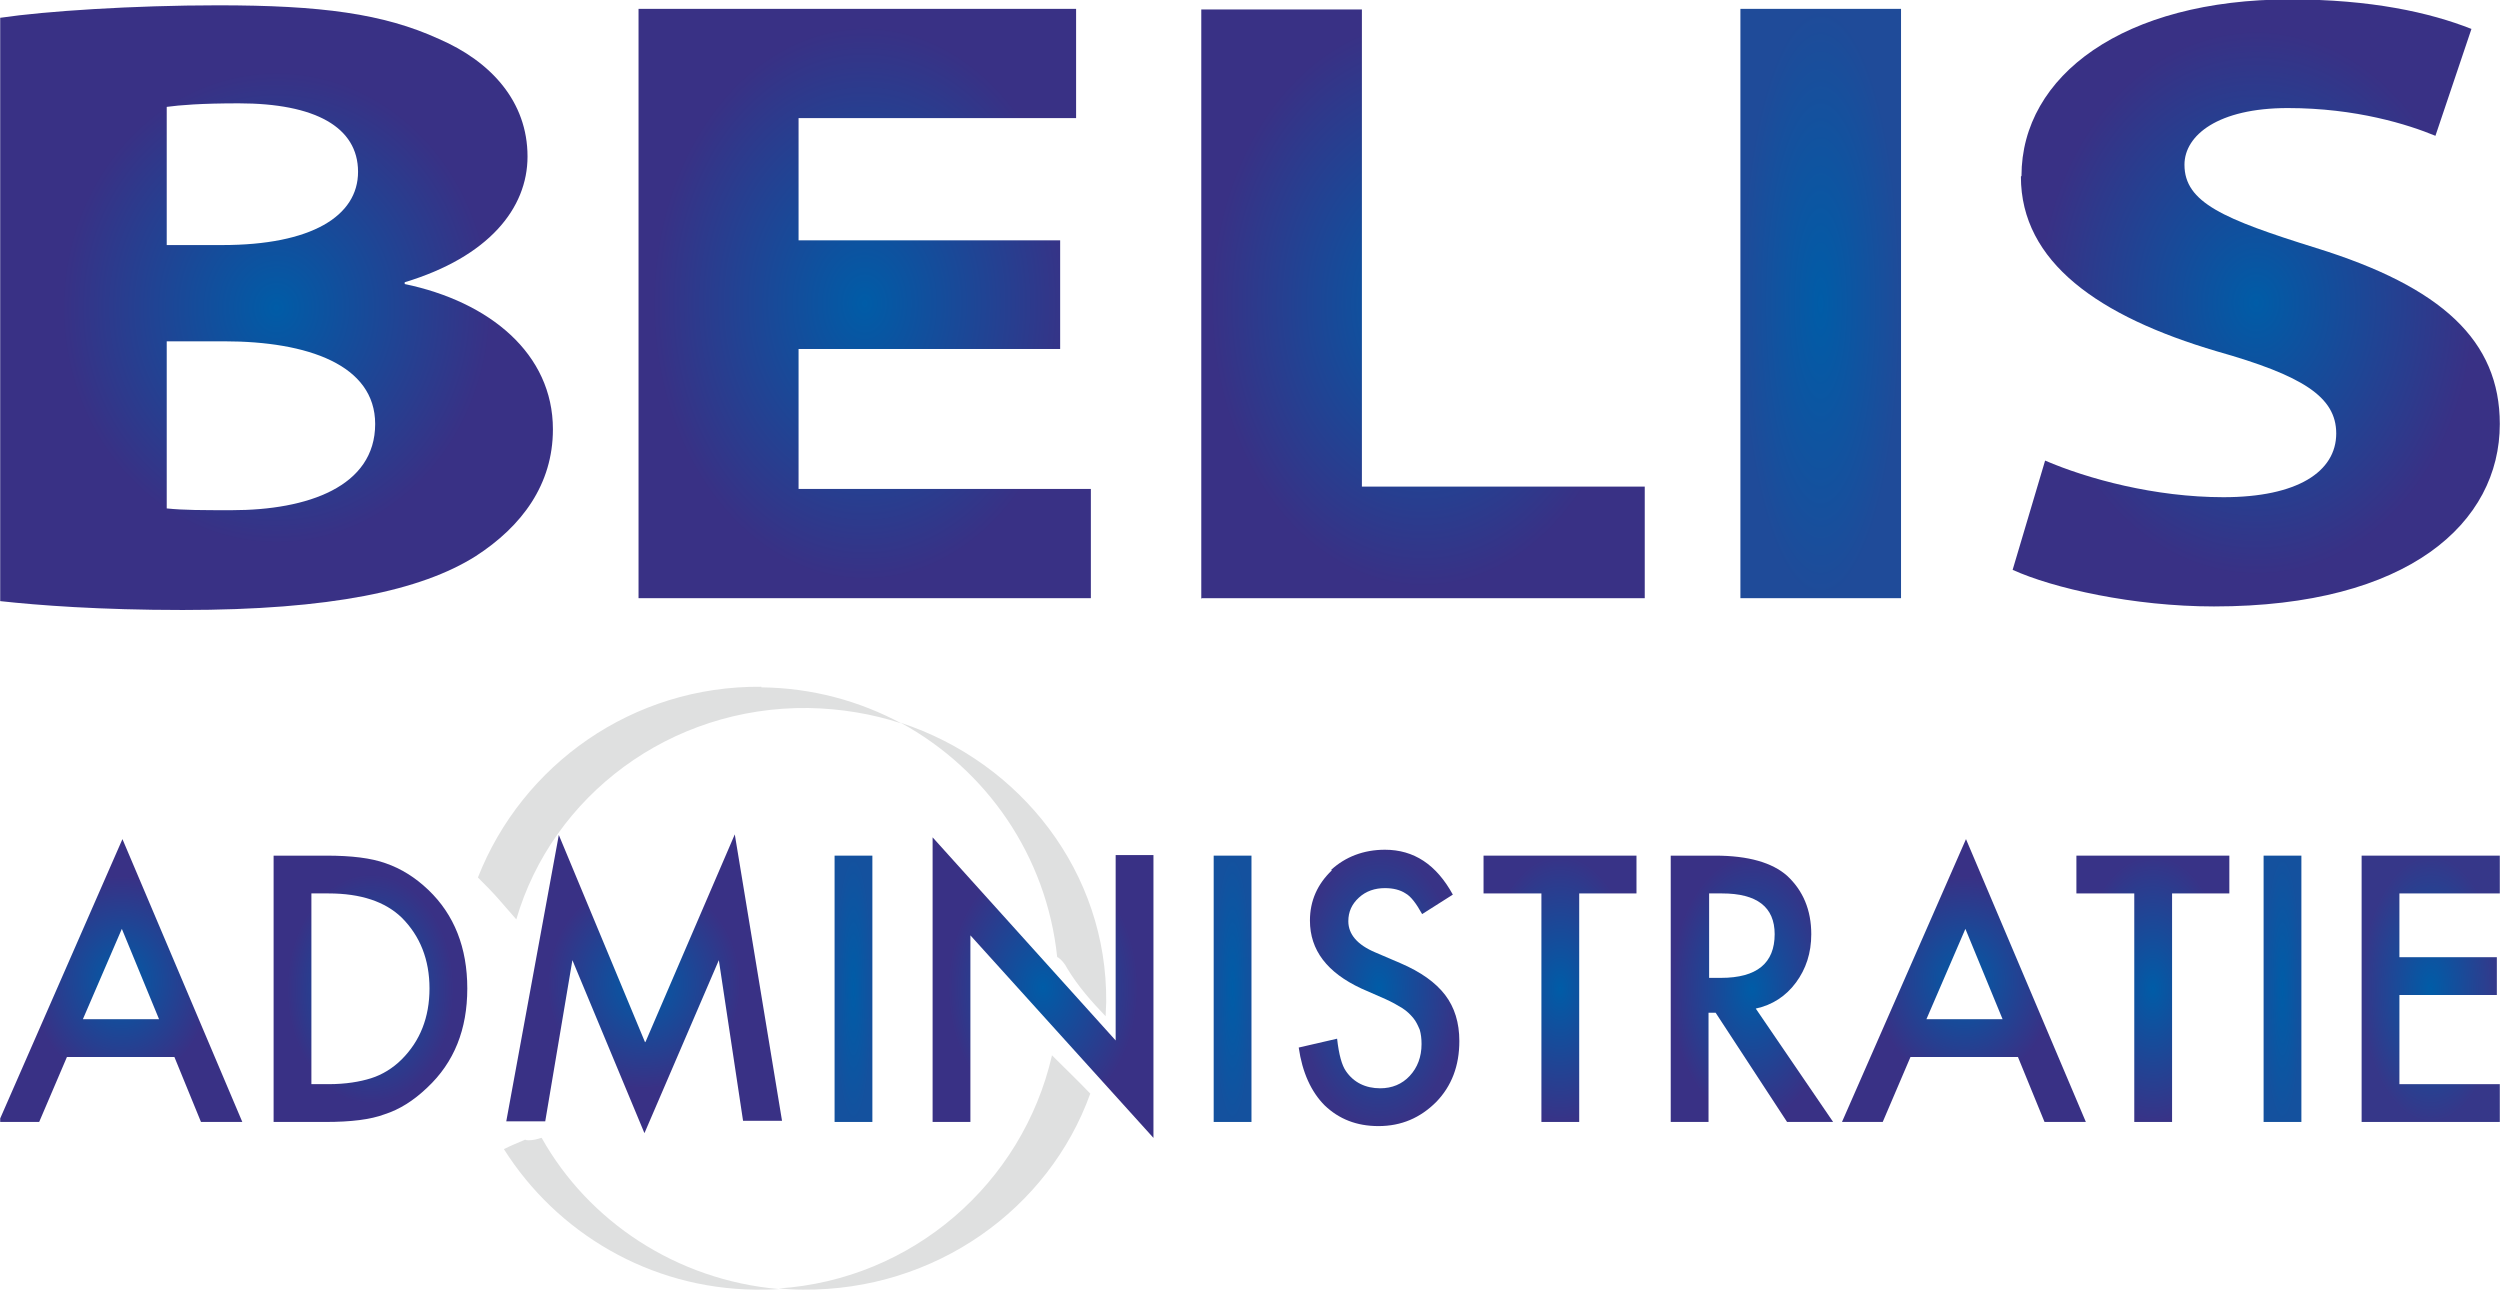
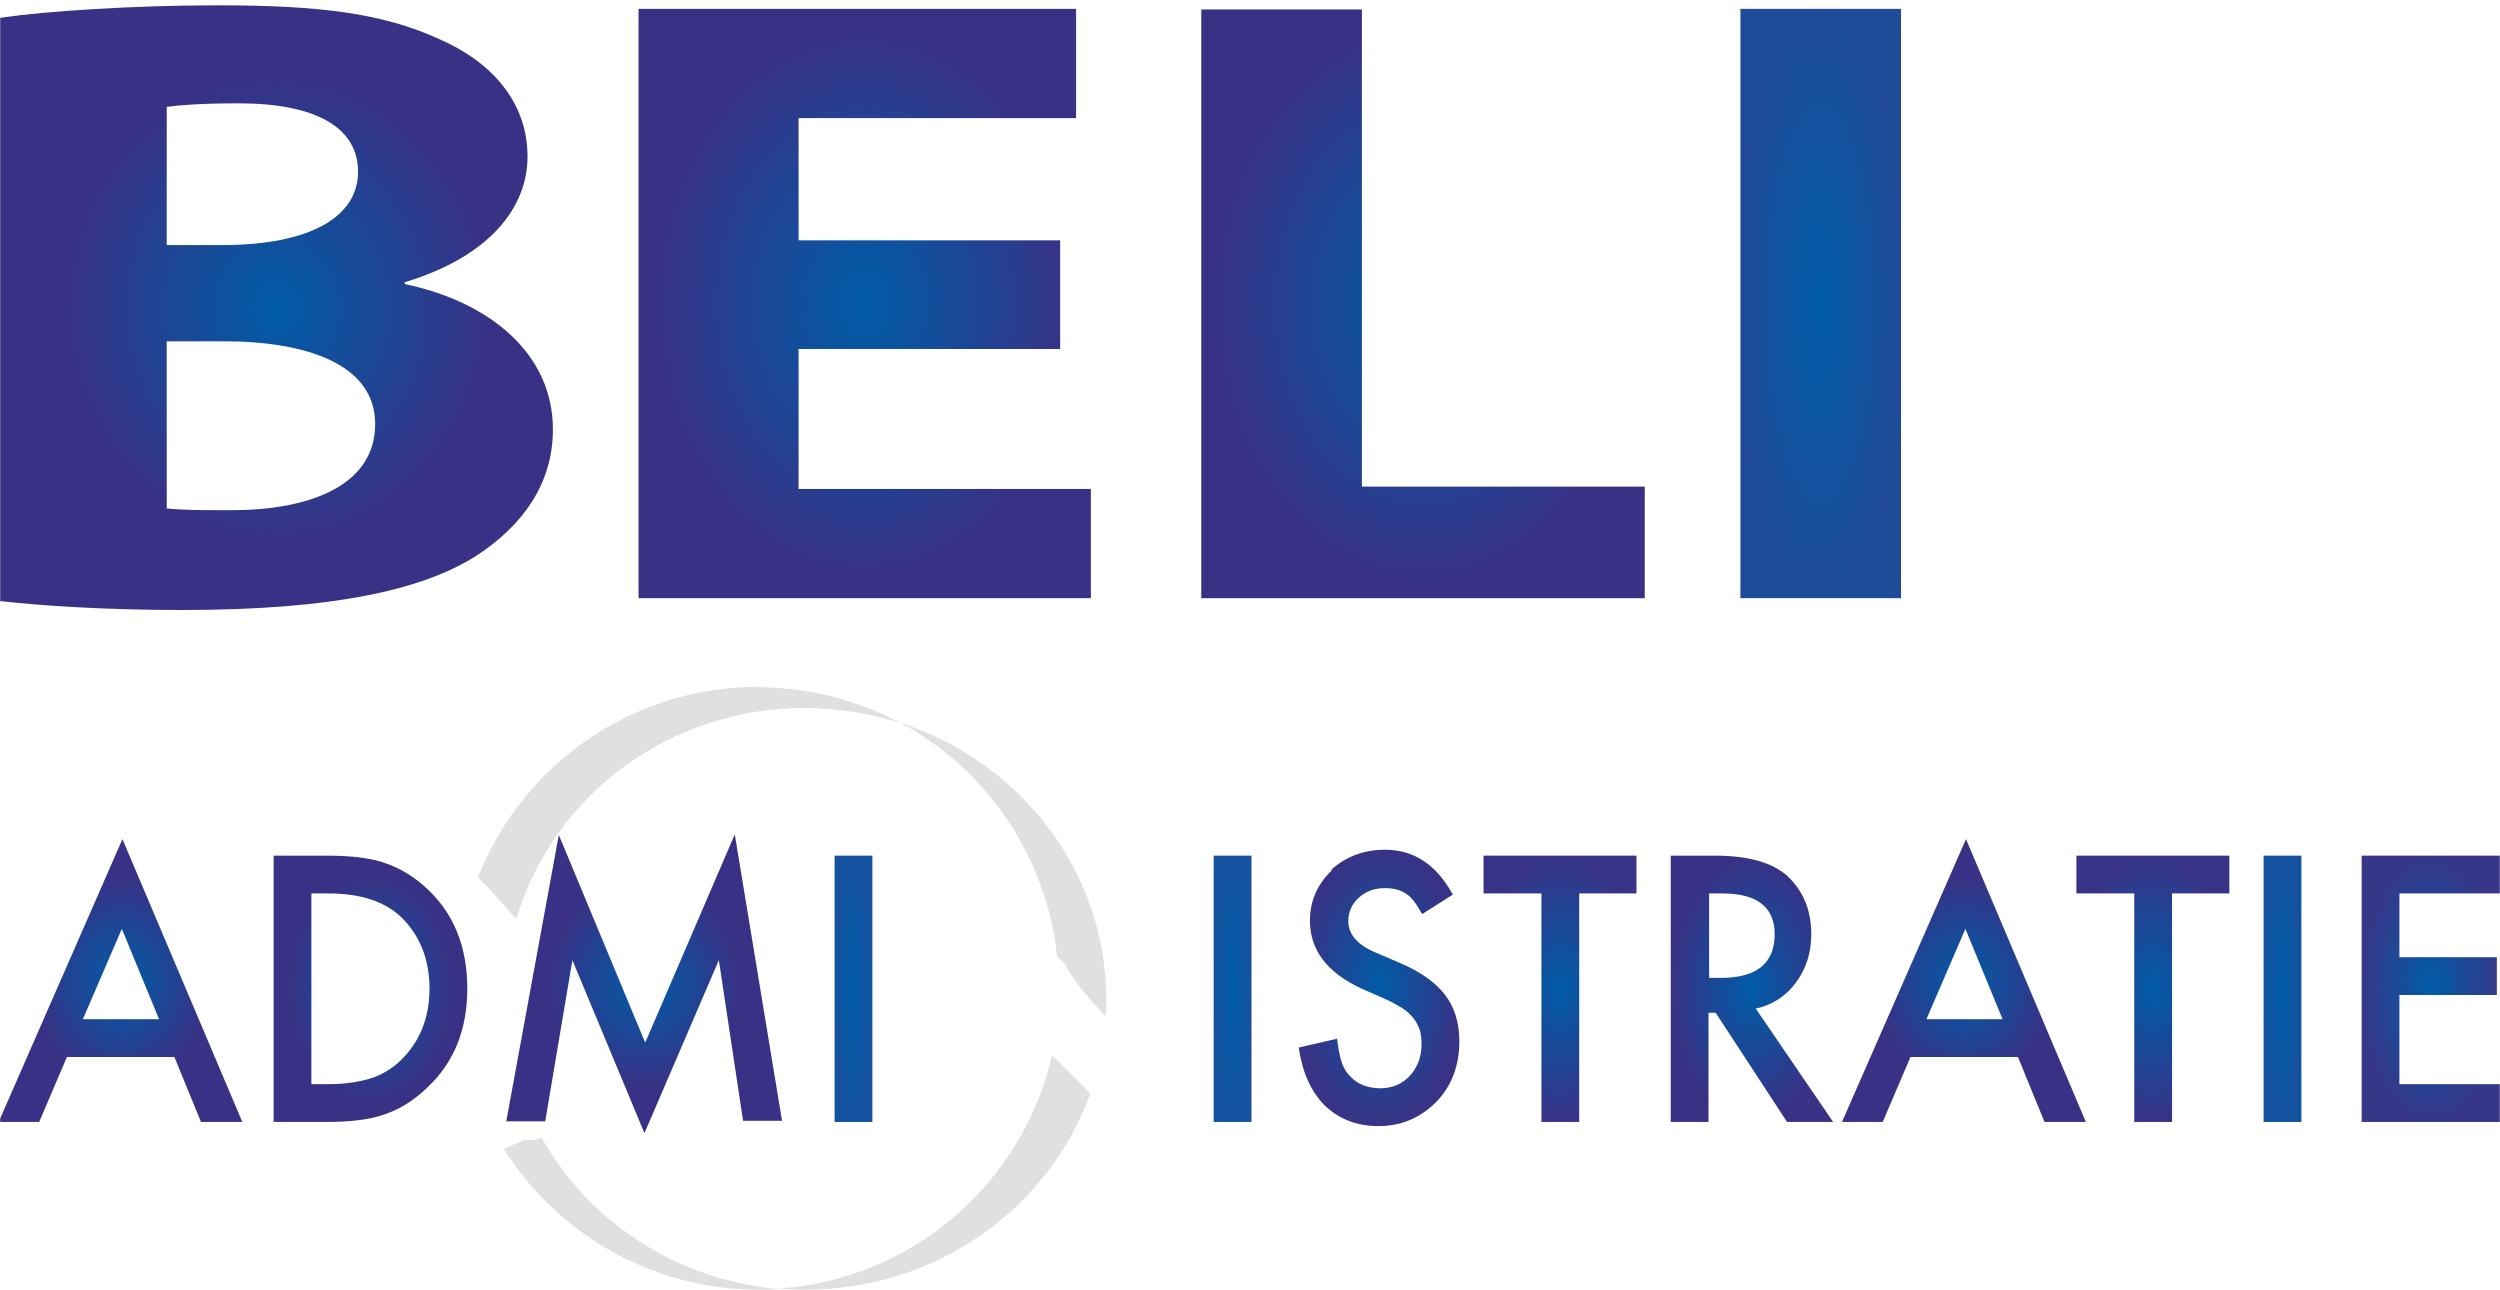
<svg xmlns="http://www.w3.org/2000/svg" xmlns:xlink="http://www.w3.org/1999/xlink" xml:space="preserve" width="42.333mm" height="21.848mm" version="1.0" style="shape-rendering:geometricPrecision; text-rendering:geometricPrecision; image-rendering:optimizeQuality; fill-rule:evenodd; clip-rule:evenodd" viewBox="0 0 4233 2185">
  <defs>
    <style type="text/css">
   
    .fil17 {fill:#DFE0E0;fill-rule:nonzero}
    .fil8 {fill:url(#id0)}
    .fil9 {fill:url(#id1)}
    .fil15 {fill:url(#id2)}
    .fil3 {fill:url(#id3)}
    .fil16 {fill:url(#id4)}
    .fil10 {fill:url(#id5)}
    .fil11 {fill:url(#id6)}
    .fil14 {fill:url(#id7)}
    .fil12 {fill:url(#id8)}
    .fil2 {fill:url(#id9)}
    .fil1 {fill:url(#id10)}
    .fil4 {fill:url(#id11)}
    .fil6 {fill:url(#id12)}
    .fil18 {fill:url(#id13)}
    .fil0 {fill:url(#id14)}
    .fil5 {fill:url(#id15)}
    .fil13 {fill:url(#id16)}
    .fil7 {fill:url(#id17)}
   
  </style>
    <radialGradient id="id0" gradientUnits="objectBoundingBox" cx="50%" cy="50%" r="50%" fx="50%" fy="50%">
      <stop offset="0" style="stop-color:#005CA7" />
      <stop offset="1" style="stop-color:#14519E" />
    </radialGradient>
    <radialGradient id="id1" gradientUnits="objectBoundingBox" xlink:href="#id0" cx="50%" cy="50%" r="50%" fx="50%" fy="50%">
  </radialGradient>
    <radialGradient id="id2" gradientUnits="objectBoundingBox" xlink:href="#id0" cx="50.003%" cy="50%" r="50%" fx="50.003%" fy="50%">
  </radialGradient>
    <radialGradient id="id3" gradientUnits="objectBoundingBox" cx="50.001%" cy="50%" r="50%" fx="50.001%" fy="50%">
      <stop offset="0" style="stop-color:#005CA7" />
      <stop offset="1" style="stop-color:#1F4B99" />
    </radialGradient>
    <radialGradient id="id4" gradientUnits="objectBoundingBox" cx="50.001%" cy="50%" r="50%" fx="50.001%" fy="50%">
      <stop offset="0" style="stop-color:#005CA7" />
      <stop offset="1" style="stop-color:#363789" />
    </radialGradient>
    <radialGradient id="id5" gradientUnits="objectBoundingBox" cx="50%" cy="50%" r="50%" fx="50%" fy="50%">
      <stop offset="0" style="stop-color:#005CA7" />
      <stop offset="1" style="stop-color:#383386" />
    </radialGradient>
    <radialGradient id="id6" gradientUnits="objectBoundingBox" cx="50%" cy="50%" r="50%" fx="50%" fy="50%">
      <stop offset="0" style="stop-color:#005CA7" />
      <stop offset="1" style="stop-color:#383387" />
    </radialGradient>
    <radialGradient id="id7" gradientUnits="objectBoundingBox" xlink:href="#id6" cx="50.001%" cy="50%" r="50%" fx="50.001%" fy="50%">
  </radialGradient>
    <radialGradient id="id8" gradientUnits="objectBoundingBox" cx="50%" cy="50%" r="50%" fx="50%" fy="50%">
      <stop offset="0" style="stop-color:#005CA7" />
      <stop offset="1" style="stop-color:#393185" />
    </radialGradient>
    <radialGradient id="id9" gradientUnits="objectBoundingBox" xlink:href="#id8" cx="50%" cy="50%" r="48%" fx="50%" fy="50%">
  </radialGradient>
    <radialGradient id="id10" gradientUnits="objectBoundingBox" xlink:href="#id8" cx="50%" cy="50%" r="47%" fx="50%" fy="50%">
  </radialGradient>
    <radialGradient id="id11" gradientUnits="objectBoundingBox" xlink:href="#id8" cx="50%" cy="50%" r="45%" fx="50%" fy="50%">
  </radialGradient>
    <radialGradient id="id12" gradientUnits="objectBoundingBox" xlink:href="#id8" cx="50.001%" cy="50%" r="43%" fx="50.001%" fy="50%">
  </radialGradient>
    <radialGradient id="id13" gradientUnits="objectBoundingBox" xlink:href="#id8" cx="50%" cy="50%" r="43%" fx="50%" fy="50%">
  </radialGradient>
    <radialGradient id="id14" gradientUnits="objectBoundingBox" xlink:href="#id8" cx="50%" cy="50%" r="39%" fx="50%" fy="50%">
  </radialGradient>
    <radialGradient id="id15" gradientUnits="objectBoundingBox" xlink:href="#id8" cx="50%" cy="50%" r="37%" fx="50%" fy="50%">
  </radialGradient>
    <radialGradient id="id16" gradientUnits="objectBoundingBox" xlink:href="#id8" cx="50%" cy="50%" r="37%" fx="50%" fy="50%">
  </radialGradient>
    <radialGradient id="id17" gradientUnits="objectBoundingBox" xlink:href="#id8" cx="50%" cy="50%" r="35%" fx="50%" fy="50%">
  </radialGradient>
  </defs>
  <g id="Warstwa_x0020_1">
    <g id="_184604848">
      <g>
        <path class="fil0" d="M0 30l0 988c64,7 168,15 309,15 251,0 404,-33 496,-91l0 0c79,-51 131,-122 131,-215l0 0c0,-128 -107,-216 -251,-246l0 0 0 -3c142,-43 208,-125 208,-213l0 0c0,-93 -62,-161 -150,-199l0 0c-94,-43 -200,-57 -374,-57l0 0c-144,0 -294,10 -368,21zm282 151c22,-3 58,-6 122,-6l0 0c129,0 202,40 202,116l0 0c0,75 -79,124 -230,124l0 0 -94 0 0 -234zm0 681l0 -284 97 0c142,0 256,40 256,140l0 0c0,106 -114,146 -243,146l0 0c-49,0 -82,0 -110,-3l0 0z" />
        <path class="fil1" d="M1081 1013l766 0 0 -185 -495 0 0 -237 443 0 0 -184 -443 0 0 -207 470 0 0 -185 -741 0 0 998z" />
        <path class="fil2" d="M2035 1013l750 0 0 -189 -479 0 0 -808 -272 0 0 998z" />
        <path class="fil3" d="M3219 15l-272 0 0 998 272 0 0 -998z" />
-         <path class="fil4" d="M3422 299c0,145 132,237 332,296l0 0c145,41 202,77 202,139l0 0c0,65 -66,108 -191,108l0 0c-116,0 -230,-31 -302,-62l0 0 -55 185c68,31 204,62 341,62 330,0 484,-142 484,-309 0,-141 -98,-232 -311,-298l0 0c-157,-49 -223,-77 -223,-141l0 0c0,-50 57,-96 175,-96l0 0c116,0 204,28 250,47l0 0 61 -181c-71,-28 -170,-50 -307,-50l0 0c-282,0 -455,129 -455,299l0 0z" />
      </g>
      <g>
        <path class="fil5" d="M0 1900l66 0 47 -110 182 0 45 110 70 0 -203 -479 -207 473 0 6zm206 -327l63 153 -129 0 66 -153z" />
        <path class="fil6" d="M463 1900l88 0c43,0 76,-4 100,-13l0 0c25,-8 49,-23 72,-45l0 0c46,-43 68,-99 68,-168l0 0c0,-69 -22,-125 -66,-167l0 0c-22,-21 -46,-36 -72,-45l0 0c-25,-9 -58,-13 -101,-13l0 0 -89 0 0 451zm64 -387l29 0c55,0 96,14 124,41l0 0c31,31 47,71 47,120l0 0c0,49 -16,89 -47,120l0 0c-15,15 -33,26 -52,32l0 0c-19,6 -43,10 -72,10l0 0 -29 0 0 -323z" />
        <path class="fil7" d="M1092 1765l-146 -351 -89 485 66 0 46 -273 122 293 126 -293 41 272 66 0 -80 -485 -151 351z" />
        <path class="fil8" d="M1413 1900l64 0 0 -451 -64 0 0 451z" />
        <path class="fil9" d="M2055 1900l64 0 0 -451 -64 0 0 451z" />
        <path class="fil10" d="M2255 1474c-24,23 -37,51 -37,85l0 0c0,50 29,88 87,115l0 0 41 18c11,5 20,10 28,15l0 0c8,5 14,11 19,17l0 0c5,6 8,13 11,20l0 0c2,7 3,15 3,24l0 0c0,22 -7,40 -20,54l0 0c-13,14 -30,21 -50,21l0 0c-25,0 -45,-10 -58,-29l0 0c-7,-10 -12,-28 -15,-55l0 0 -65 15c6,42 21,75 44,98l0 0c24,23 54,35 91,35l0 0c39,0 71,-14 98,-41l0 0c26,-27 39,-61 39,-103 0,-31 -8,-57 -24,-78l0 0c-16,-21 -41,-39 -76,-54l0 0 -42 -18c-31,-13 -46,-31 -46,-53l0 0c0,-16 6,-29 18,-40l0 0c12,-11 27,-16 44,-16l0 0c14,0 26,3 35,9l0 0c9,5 18,17 28,35l0 0 52 -33c-28,-51 -66,-76 -115,-76 -36,0 -67,12 -91,34l0 0z" />
        <path class="fil11" d="M2610 1900l64 0 0 -387 97 0 0 -64 -259 0 0 64 98 0 0 387z" />
        <path class="fil12" d="M2829 1900l64 0 0 -185 12 0 121 185 78 0 -131 -192c28,-6 51,-21 68,-44l0 0c17,-23 26,-50 26,-82l0 0c0,-41 -14,-74 -41,-99l0 0c-25,-22 -65,-34 -122,-34l0 0 -75 0 0 451zm64 -387l23 0c59,0 89,23 89,69l0 0c0,49 -30,74 -91,74l0 0 -20 0 0 -143z" />
        <path class="fil13" d="M3119 1900l69 0 47 -110 182 0 45 110 70 0 -203 -479 -210 479zm209 -327l63 153 -129 0 66 -153z" />
        <path class="fil14" d="M3614 1900l64 0 0 -387 97 0 0 -64 -259 0 0 64 98 0 0 387z" />
        <path class="fil15" d="M3833 1900l64 0 0 -451 -64 0 0 451z" />
        <path class="fil16" d="M3999 1900l234 0 0 -64 -170 0 0 -151 165 0 0 -64 -165 0 0 -108 170 0 0 -64 -234 0 0 451z" />
        <path class="fil17" d="M1289 1163c-218,-2 -405,132 -480,323 13,13 26,26 38,40 9,10 18,21 27,31 61,-209 260,-361 495,-358 55,1 108,10 157,26 -71,-38 -151,-60 -237,-61z" />
        <path class="fil17" d="M916 1927c-6,2 -13,4 -21,4 -2,0 -4,0 -6,-1 -12,5 -24,10 -36,16 89,141 246,236 426,238 13,0 27,0 40,-1 -174,-15 -323,-115 -402,-256z" />
        <path class="fil17" d="M1791 1621c6,4 12,11 16,19 18,30 41,56 65,81 0,-8 1,-16 1,-24 2,-219 -144,-406 -348,-473 145,79 247,225 265,397z" />
        <path class="fil17" d="M1781 1788c-50,216 -236,379 -463,394 13,1 27,2 41,2 225,2 417,-137 487,-332 -21,-22 -43,-43 -65,-65z" />
-         <path class="fil18" d="M1579 1418l0 482 64 0 0 -316 310 343 0 -479 -64 0 0 314 -310 -344z" />
      </g>
    </g>
  </g>
</svg>